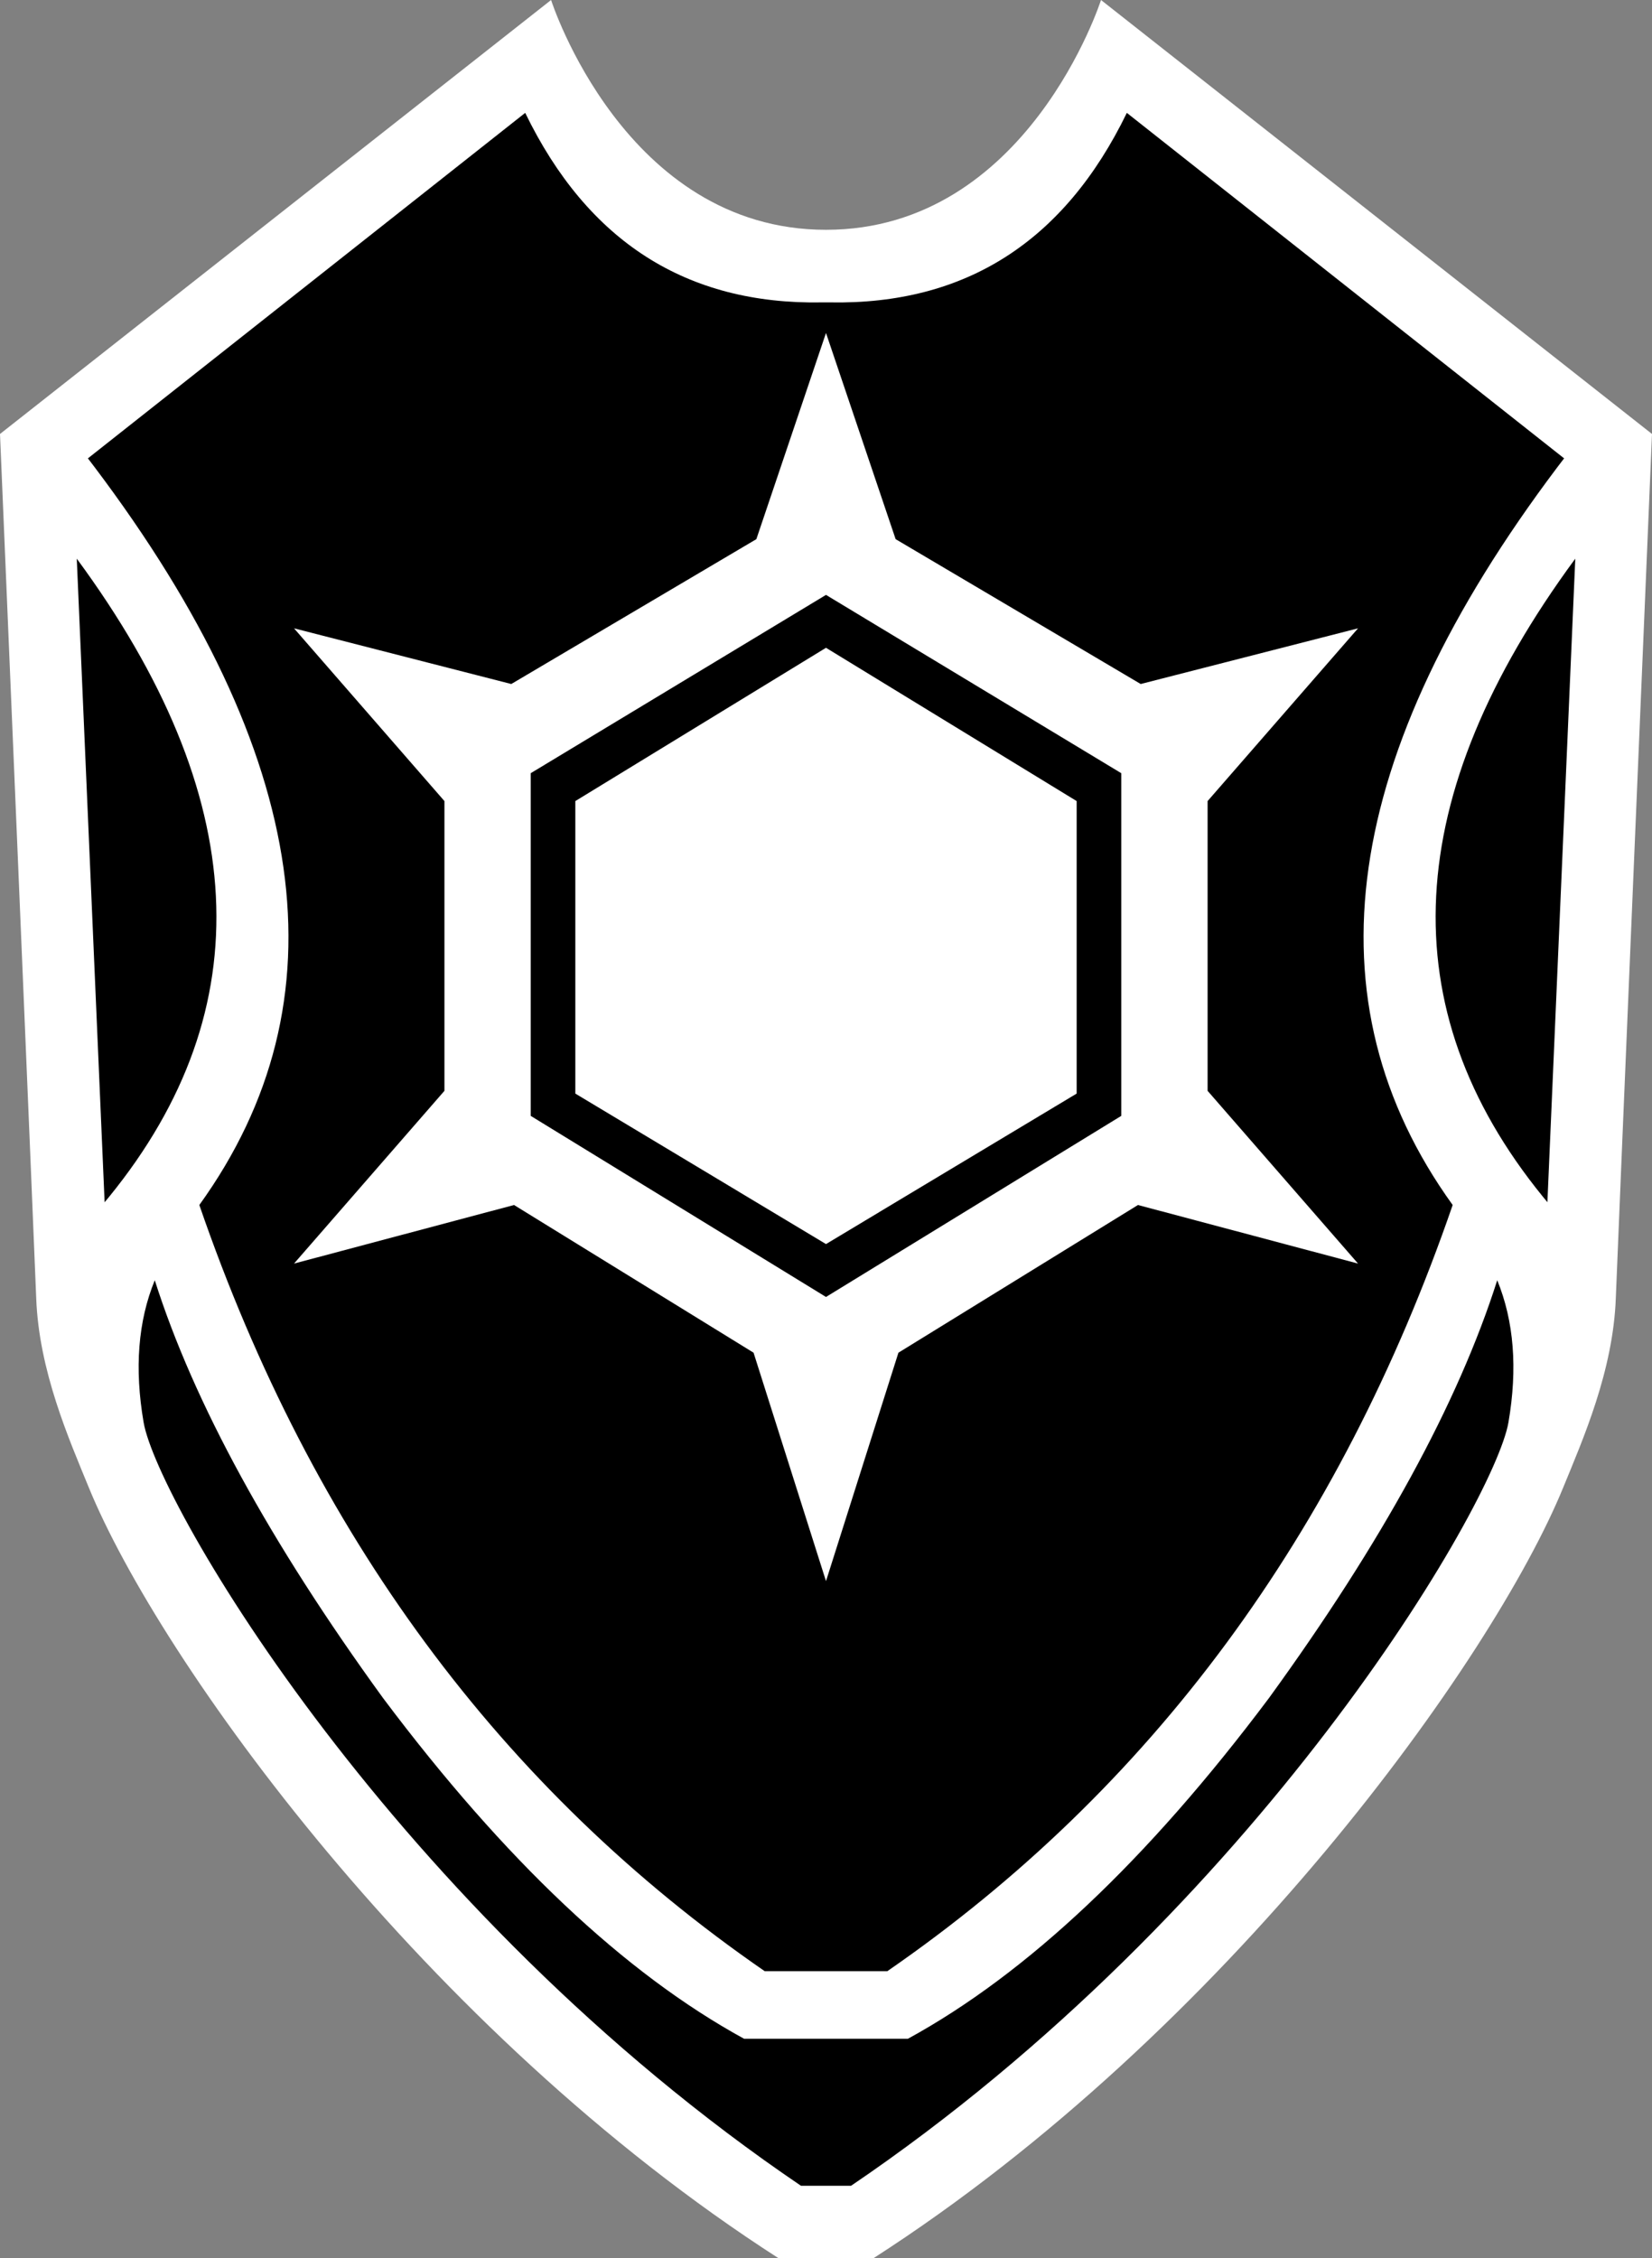
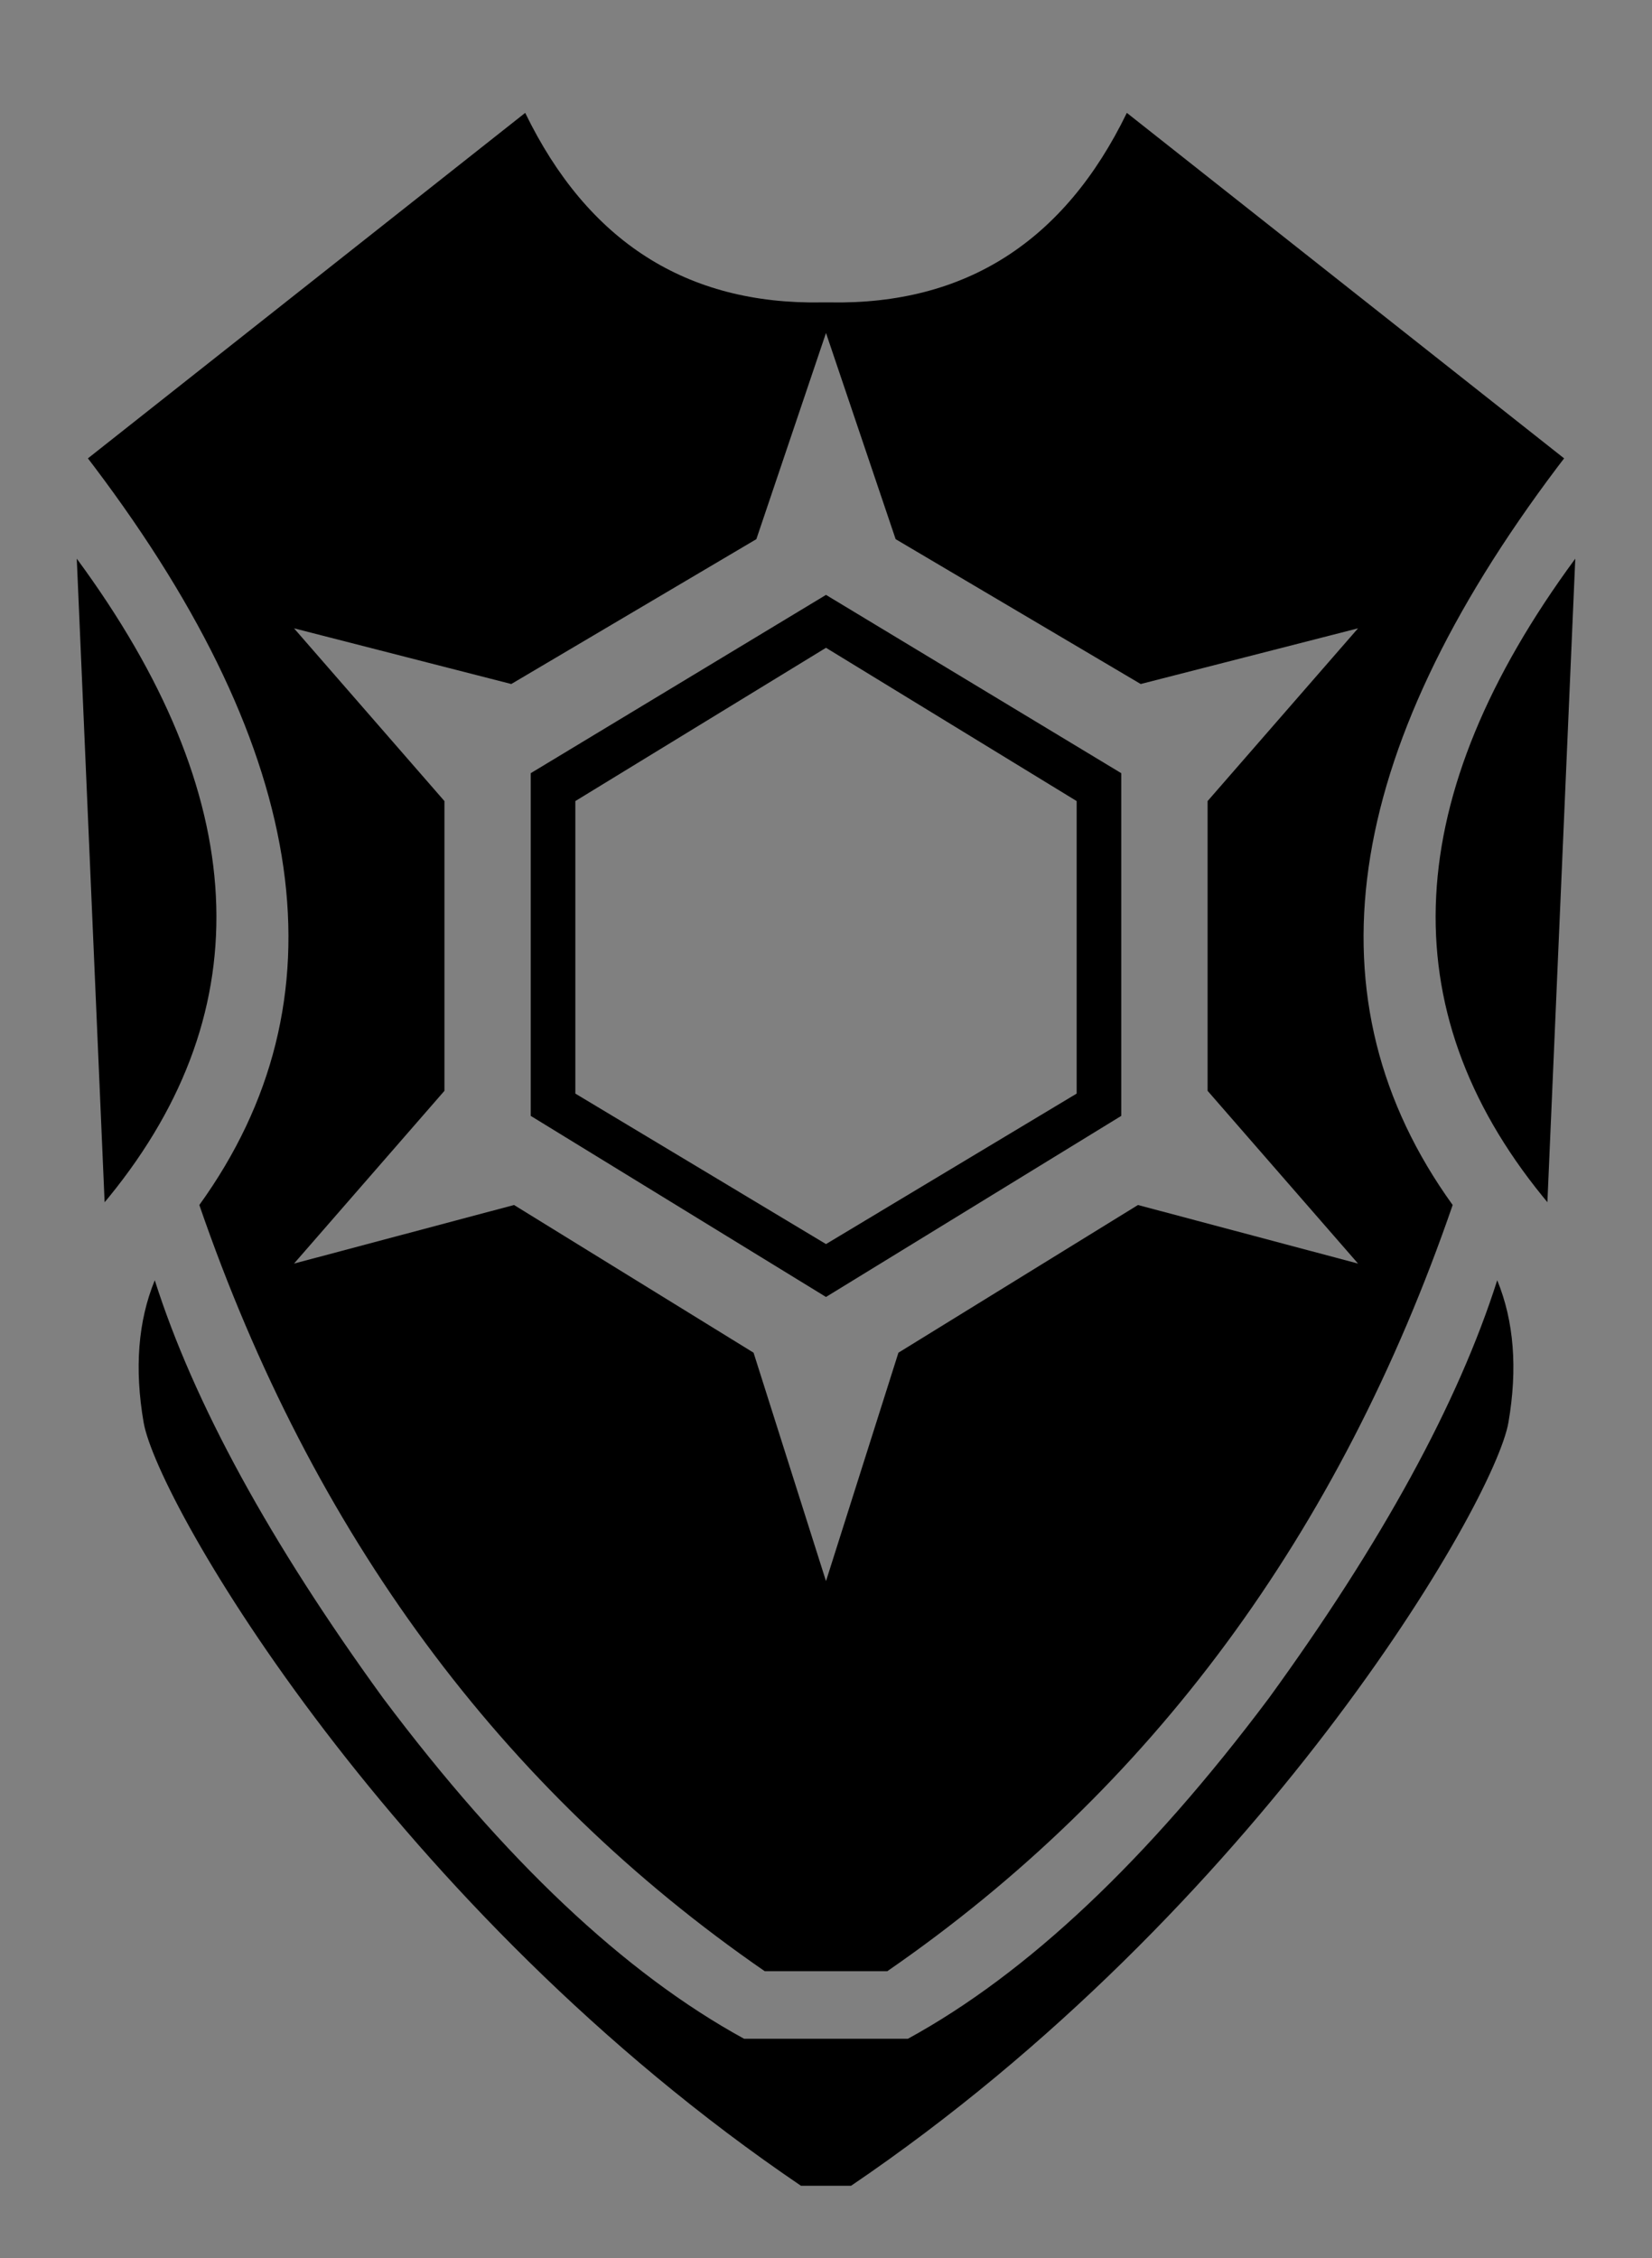
<svg xmlns="http://www.w3.org/2000/svg" xmlns:ns1="http://sodipodi.sourceforge.net/DTD/sodipodi-0.dtd" xmlns:ns2="http://www.inkscape.org/namespaces/inkscape" version="1.1" id="Layer_1" x="0px" y="0px" width="354.9" height="485" viewBox="0 0 354.9 485" enable-background="new 0 0 375 500" xml:space="preserve" ns1:docname="C.svg" ns2:version="1.1.1 (3bf5ae0d25, 2021-09-20)">
  <rect x="0" y="0" width="354.9" height="485" fill="#808080" stroke="none" />
  <defs id="defs11" />
  <ns1:namedview id="namedview9" pagecolor="#ffffff" bordercolor="#666666" borderopacity="1.0" ns2:pageshadow="2" ns2:pageopacity="0.0" ns2:pagecheckerboard="0" showgrid="false" ns2:zoom="1.438" ns2:cx="177.33" ns2:cy="242.7" ns2:window-width="1920" ns2:window-height="986" ns2:window-x="-11" ns2:window-y="-11" ns2:window-maximized="1" ns2:current-layer="Layer_1" />
  <g id="g6" transform="translate(-10.171,-7.079)">
-     <path fill="#ffffff" d="m 187.62,56.432 c 43.32,0 59.08,-49.353 59.08,-49.353 l 118.37,93.201 c 0,0 -7.54,178.82 -7.77,185.49 -0.55,15.72 -7.09,30.47 -11.29,40.74 -15.1,36.94 -72.23,116.75 -148.22,165.57 H 177.45 C 101.46,443.26 44.335,363.45 29.235,326.51 25.039,316.24 18.498,301.49 17.948,285.78 17.711,279.1 10.171,100.28 10.171,100.28 L 128.56,7.079 c 0,0 15.75,49.353 59.06,49.353 z" id="path2" />
    <path d="M 182.24,476.5 C 94.877,417.26 44.018,329.91 41.025,312.56 c -1.994,-11.57 -1.199,-21.75 2.396,-30.53 8.374,26.33 24.728,56.25 49.063,89.76 26.046,34.72 51.886,59.11 77.536,73.14 h 35.2 c 25.66,-14.03 51.5,-38.41 77.54,-73.14 24.34,-33.51 40.69,-63.43 49.06,-89.76 v 0 c 3.6,8.78 4.4,18.96 2.41,30.53 -3,17.35 -53.86,104.7 -141.22,163.94 z m 5.38,-397.912 -14.96,44.282 -52.65,31.11 -46.675,-11.96 32.315,37.1 v 62.23 l -32.315,37.1 47.265,-12.58 51.46,31.72 15.56,49.06 15.56,-49.06 51.46,-31.72 47.28,12.58 -32.32,-37.1 v -62.23 l 32.32,-37.1 -46.69,11.96 -52.65,-31.11 z m 53.85,163.352 v -62.82 l -53.85,-32.92 -53.85,32.92 v 62.82 l 53.85,32.32 z M 26.664,127.06 c 37.517,50.94 39.847,96.61 6.991,137 l -1.009,1.22 z m 321.926,0 -5.99,138.21 -1,-1.22 C 308.74,223.67 311.07,178 348.59,127.06 Z m -224.4,119.67 v -73.6 l 63.43,-38.29 63.43,38.29 v 73.6 l -63.43,38.89 z m 50.27,183.69 C 117.81,391.34 77.323,336.48 52.993,265.87 84.589,222.04 77.082,169.21 30.481,107.39 L 29.056,105.52 123,31.32 c 13.43,27.65 34.68,41.215 63.74,40.704 h 0.88 0.89 c 29.06,0.512 50.31,-13.053 63.74,-40.704 l 93.94,74.2 -1.43,1.87 c -46.59,61.82 -54.1,114.65 -22.51,158.48 -24.33,70.61 -64.82,125.47 -121.46,164.55 z" id="path4" />
  </g>
</svg>